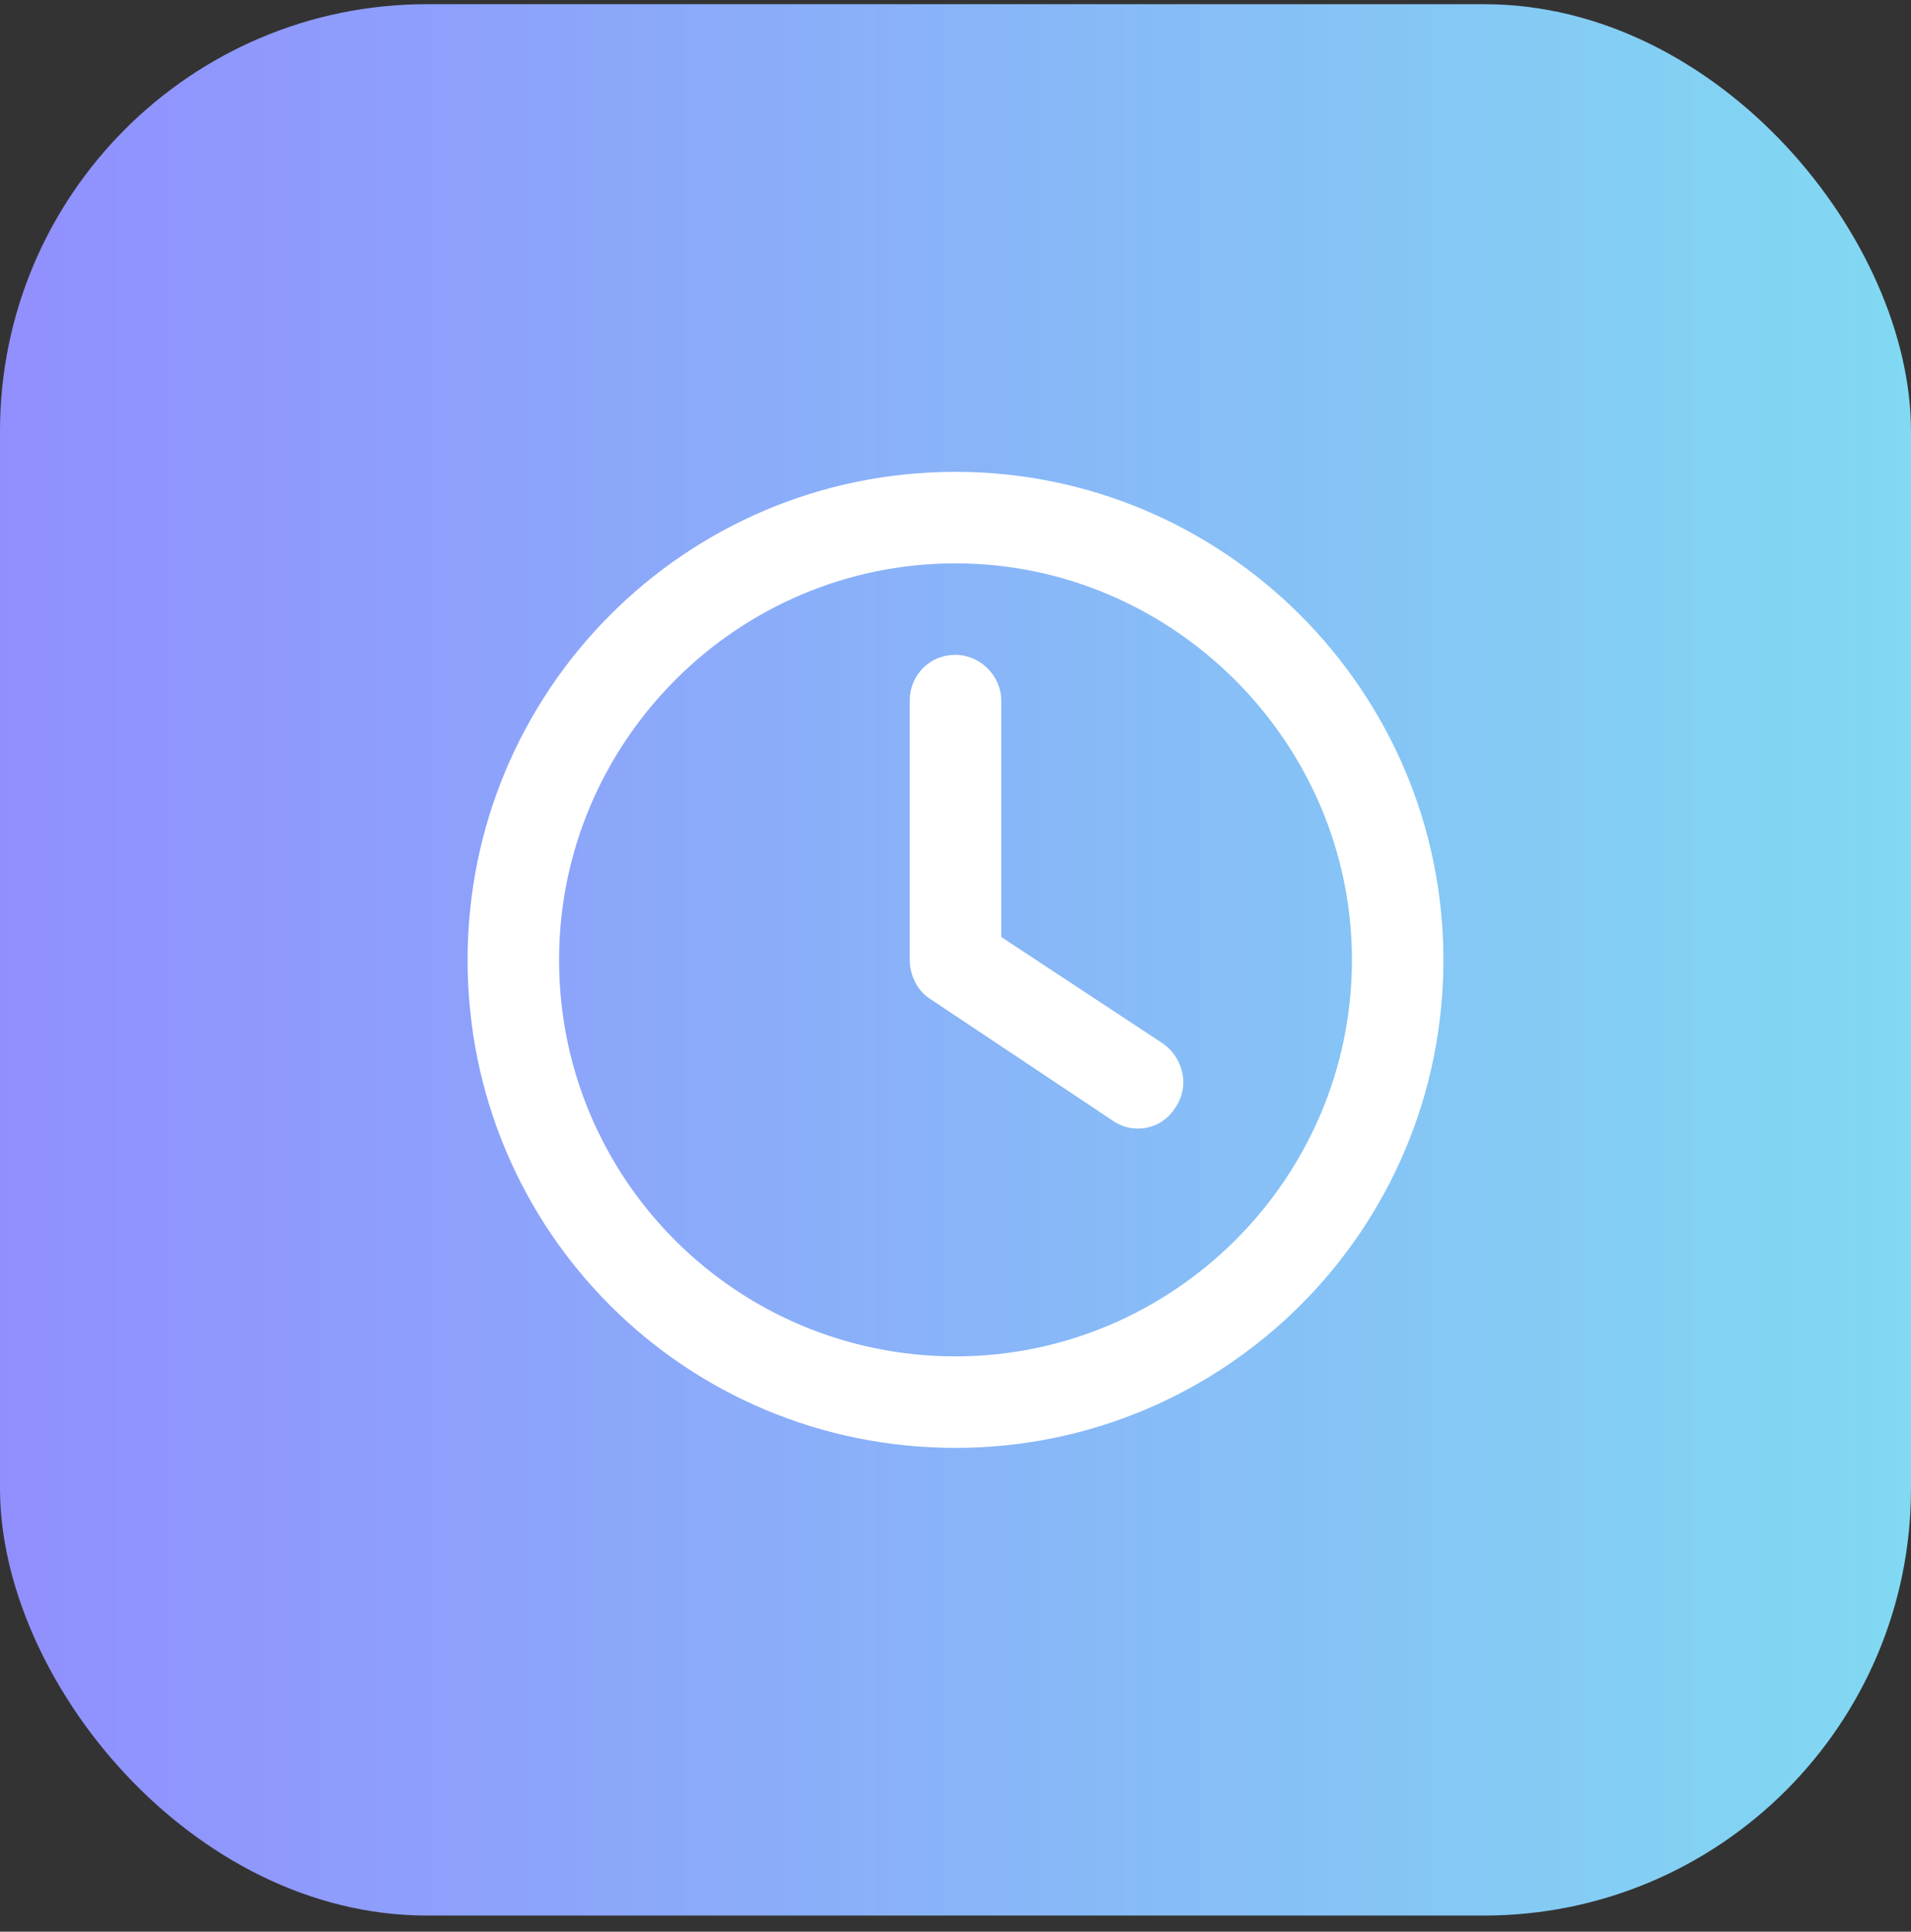
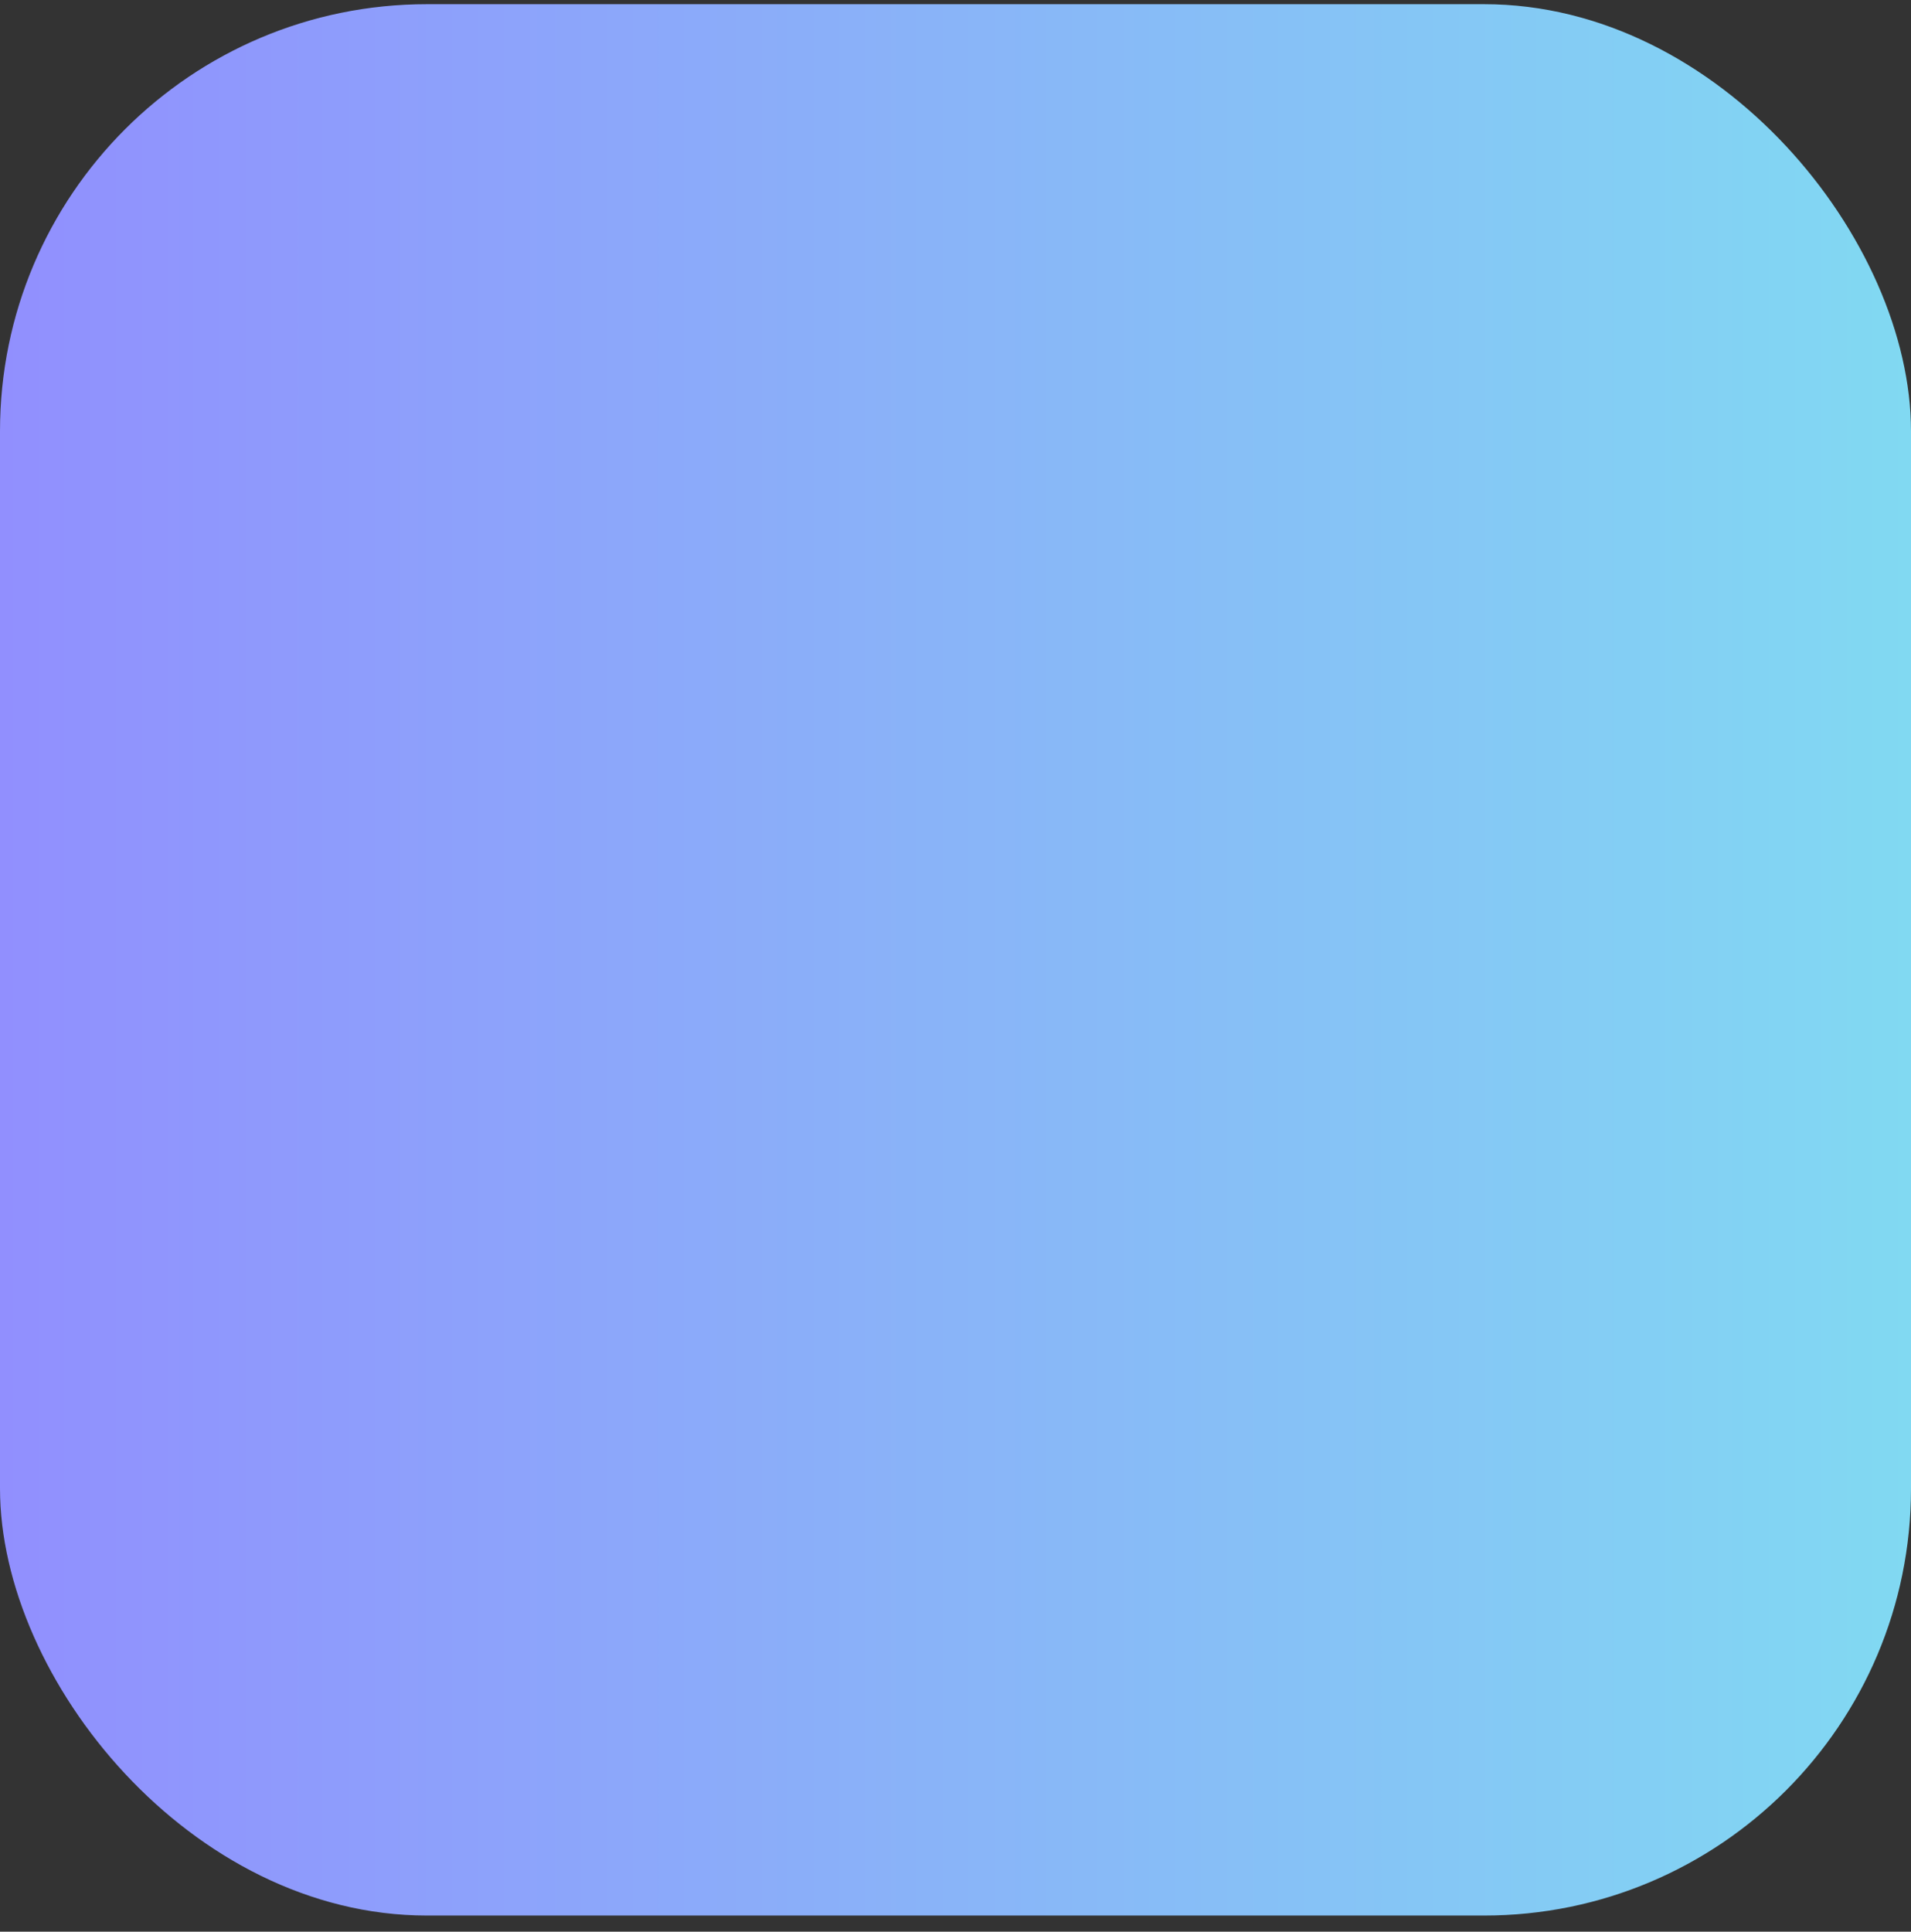
<svg xmlns="http://www.w3.org/2000/svg" width="94" height="95" viewBox="0 0 94 95" fill="none">
  <rect x="0" y="0" width="94" height="95" fill="#333333" stroke="none" />
  <rect y="0.206" width="94" height="94" rx="21" fill="url(#paint0_linear_2693_5293)" />
-   <path d="M44.75 34.456C44.75 33.237 45.688 32.206 47 32.206C48.219 32.206 49.25 33.237 49.25 34.456V46.081L57.219 51.331C58.25 52.081 58.531 53.487 57.781 54.519C57.125 55.55 55.719 55.831 54.688 55.081L45.688 49.081C45.125 48.706 44.75 47.956 44.75 47.206V34.456ZM47 23.206C60.219 23.206 71 33.987 71 47.206C71 60.519 60.219 71.206 47 71.206C33.688 71.206 23 60.519 23 47.206C23 33.987 33.688 23.206 47 23.206ZM27.5 47.206C27.5 57.987 36.219 66.706 47 66.706C57.688 66.706 66.5 57.987 66.5 47.206C66.5 36.519 57.688 27.706 47 27.706C36.219 27.706 27.5 36.519 27.5 47.206Z" fill="white" />
  <defs>
    <linearGradient id="paint0_linear_2693_5293" x1="0" y1="47.206" x2="94" y2="47.206" gradientUnits="userSpaceOnUse">
      <stop stop-color="#918FFE" />
      <stop offset="1" stop-color="#81D9F2" />
    </linearGradient>
  </defs>
</svg>